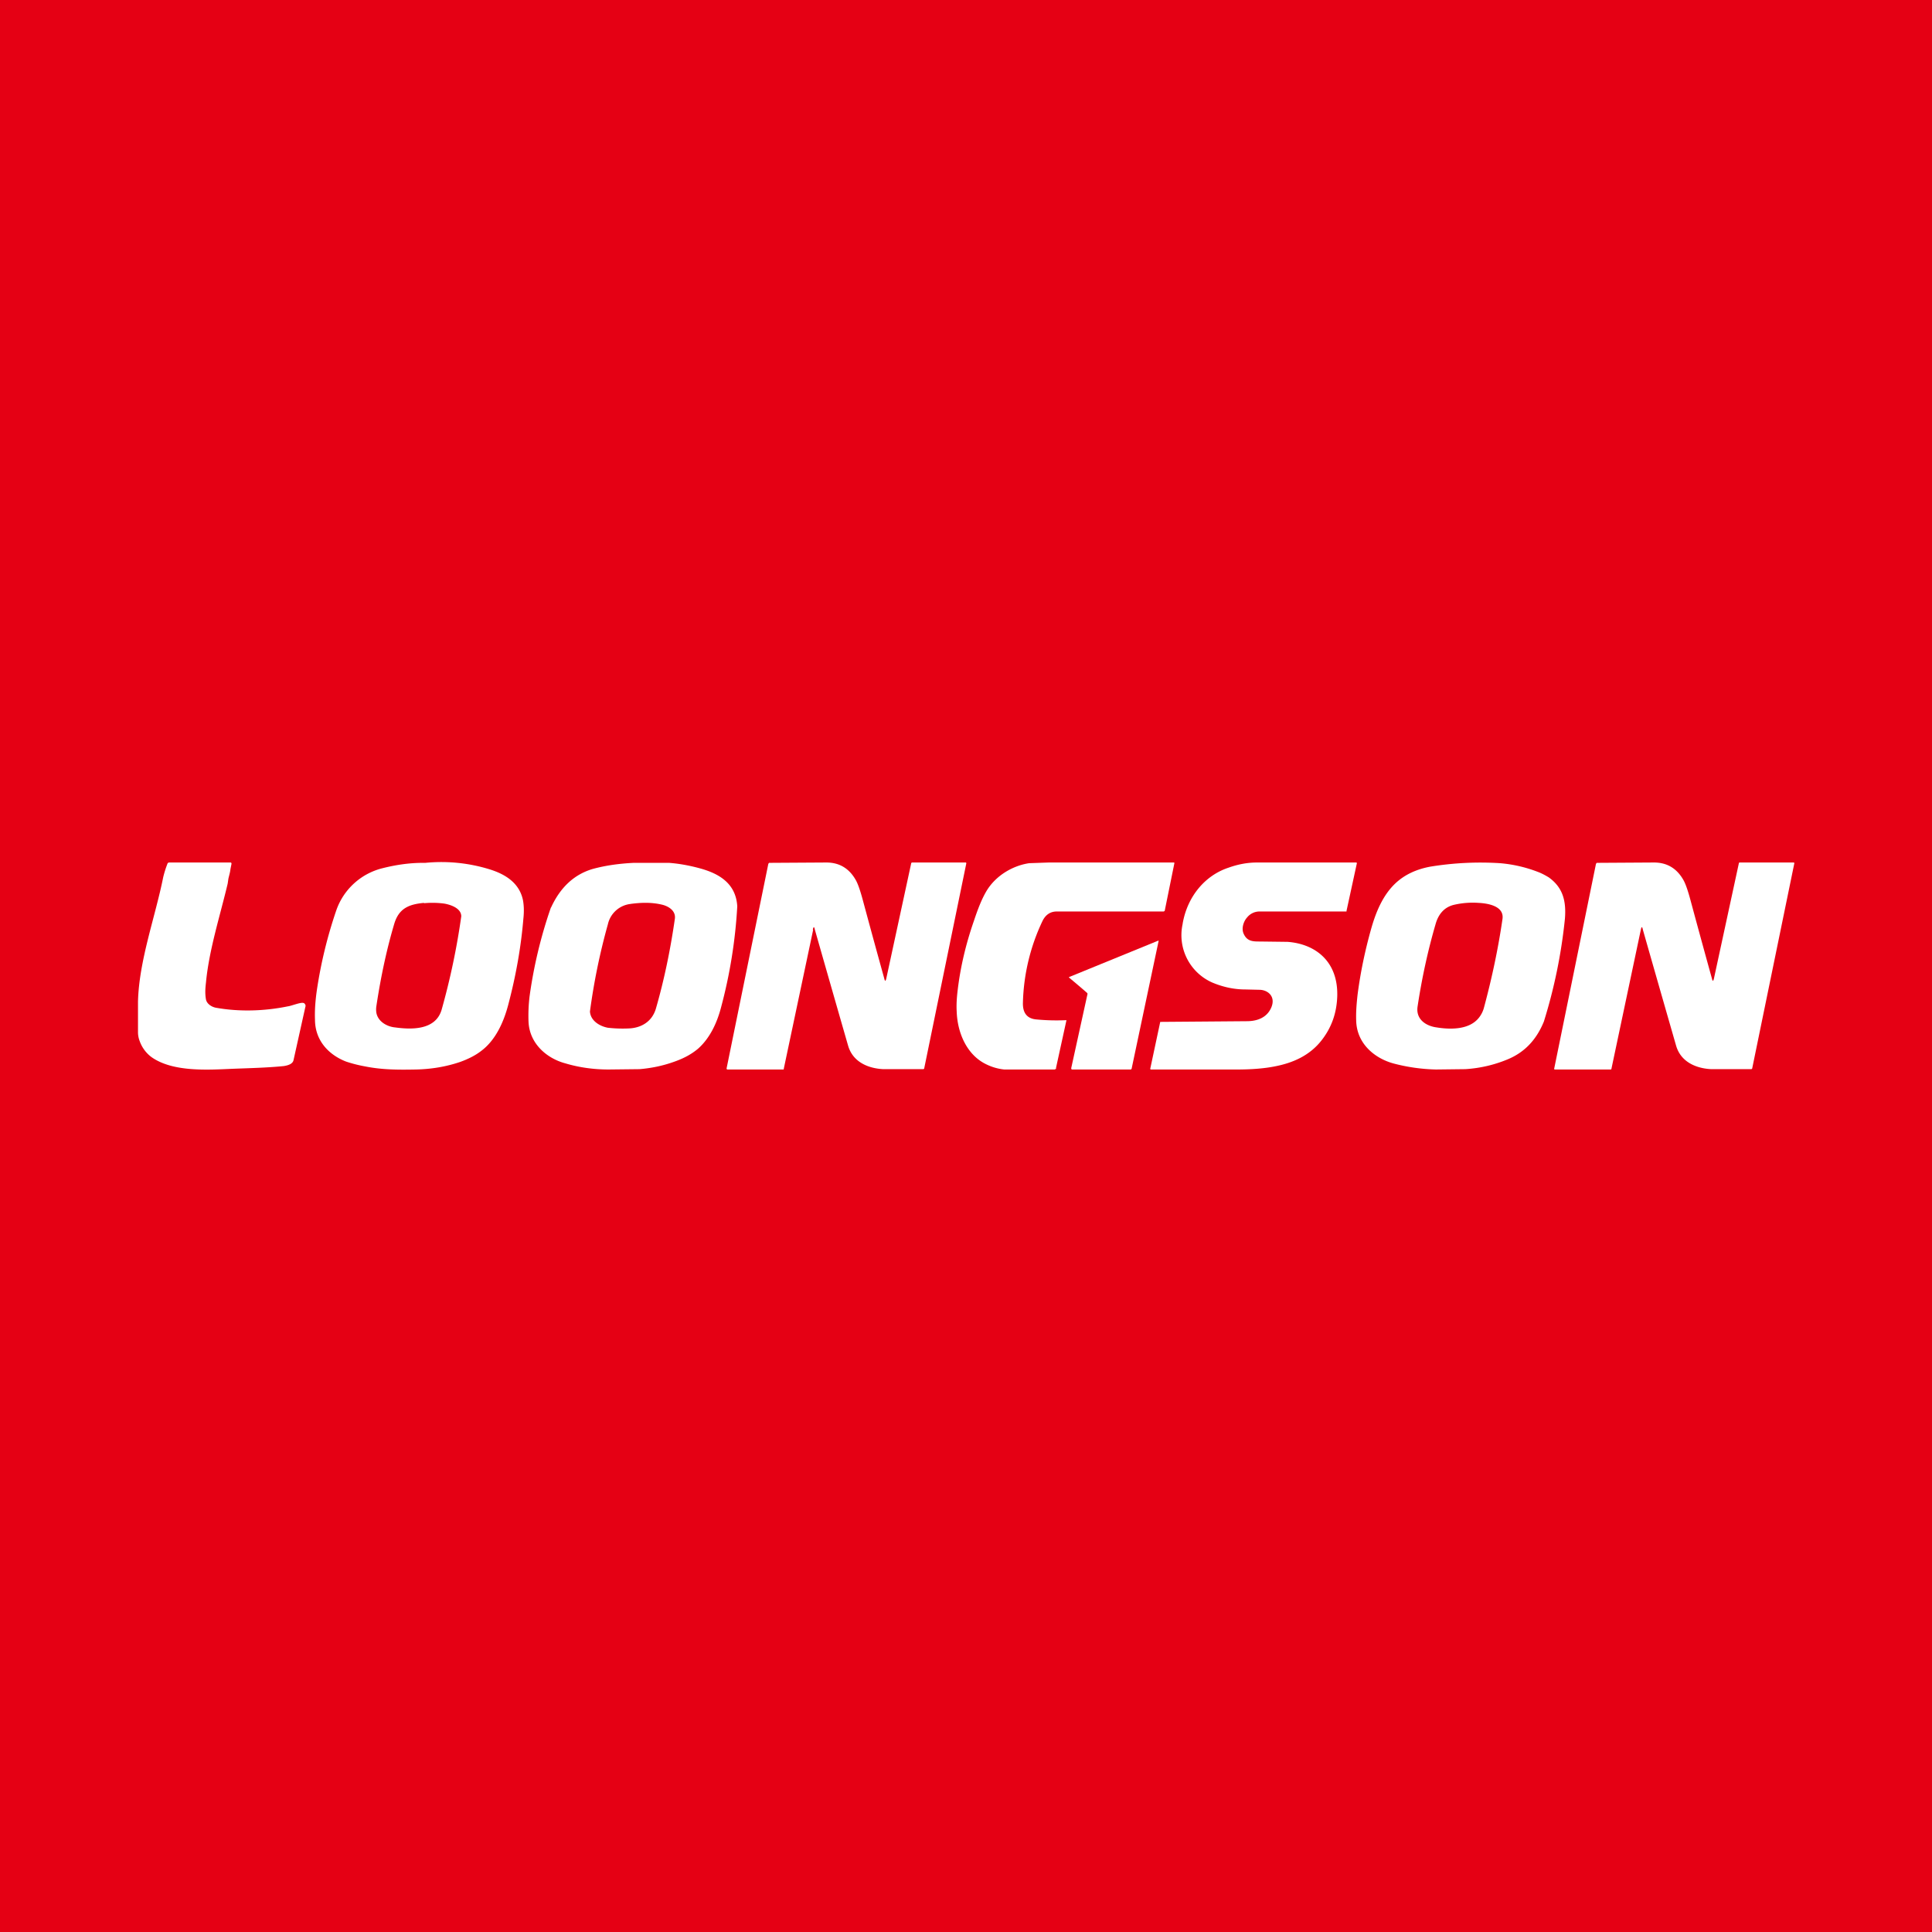
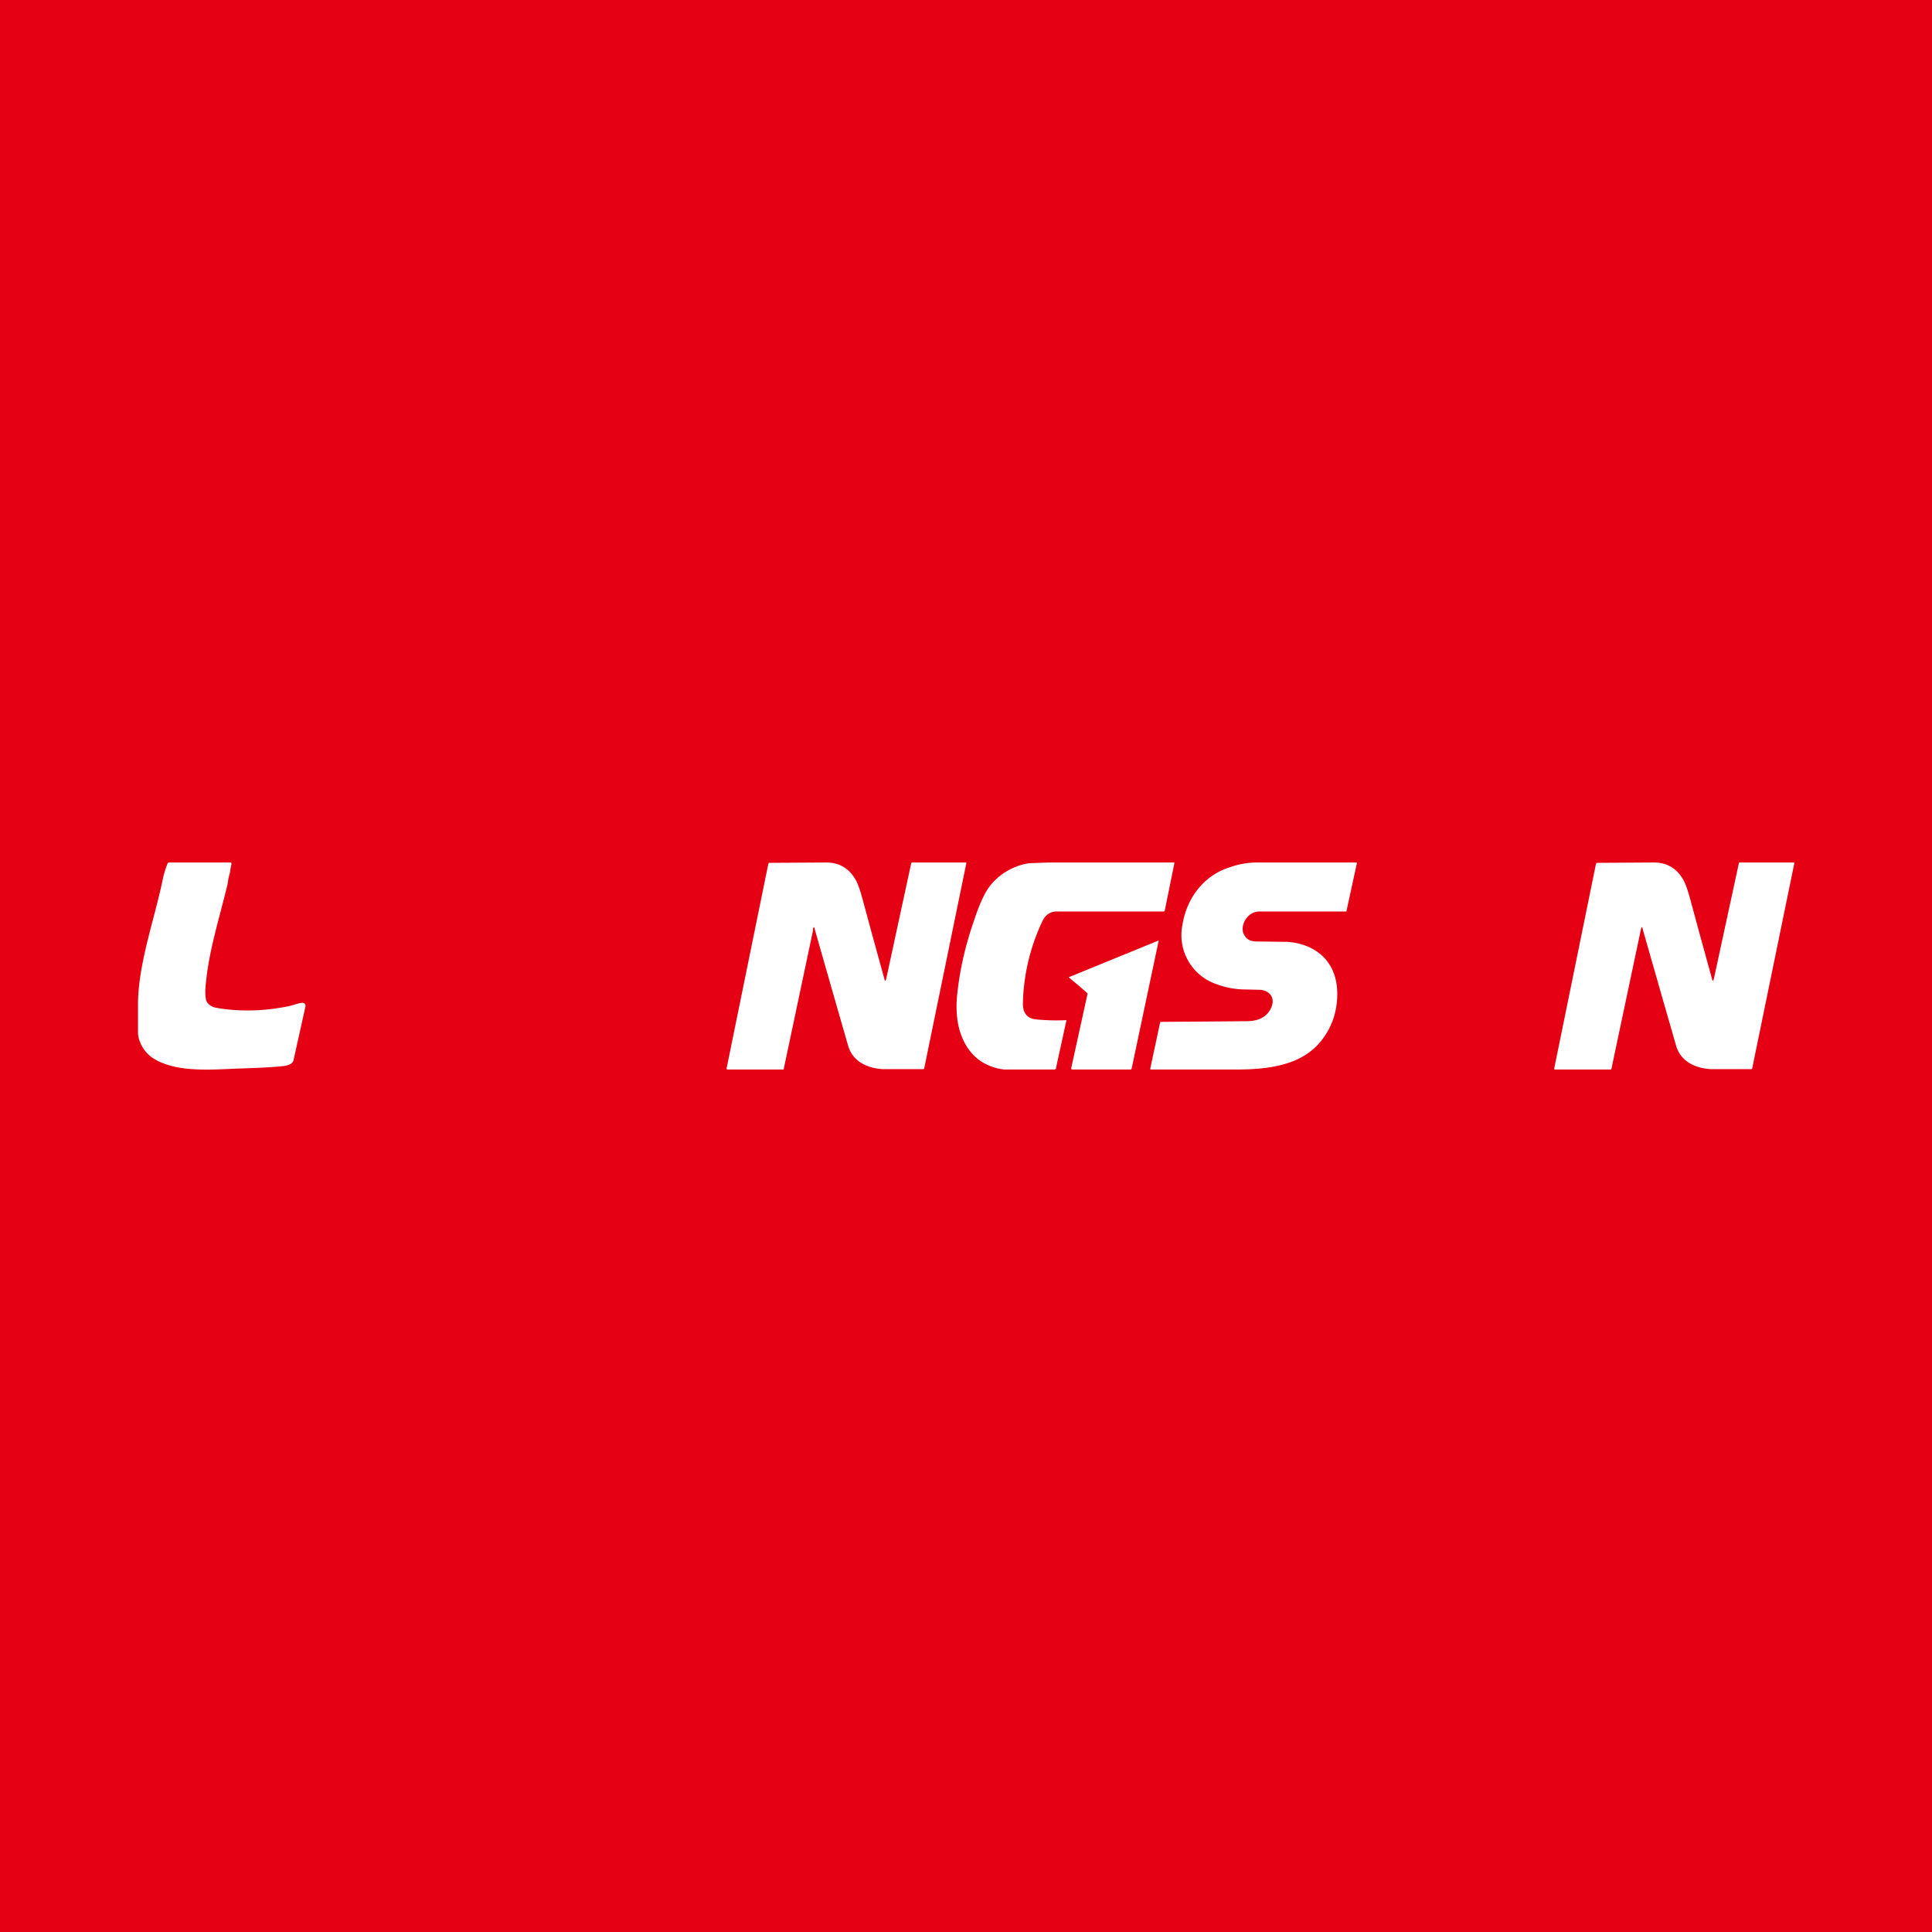
<svg xmlns="http://www.w3.org/2000/svg" width="56" height="56" viewBox="0 0 56 56">
  <path fill="#E50014" d="M0 0h56v56H0z" />
  <path d="M5.97 28.48c-.02.17-.03.32 0 .49.03.14.18.22.29.24.67.12 1.4.1 2.08-.04.1-.01.36-.12.45-.1l.03.01.03.04a.1.1 0 0 1 0 .07l-.34 1.53c-.02.12-.16.16-.28.18-.49.05-1 .06-1.5.08-.7.03-1.72.1-2.34-.34a.99.99 0 0 1-.34-.46.72.72 0 0 1-.05-.26v-.89c.03-1.19.5-2.45.73-3.6a3 3 0 0 1 .13-.41.08.08 0 0 1 .04-.02h1.78c.02 0 .03.01.03.04l-.03.15c-.01.1-.04.19-.06.28l-.02.14c-.22.93-.54 1.92-.63 2.87ZM34.28 26.77c.14-.8.66-1.4 1.33-1.62.28-.1.55-.15.83-.15h2.88l.01.02-.3 1.38v.02H36.5a.46.46 0 0 0-.35.17c-.11.12-.18.34-.09.5.1.2.27.2.46.2l.8.01c.81.06 1.48.57 1.44 1.6-.02.48-.17.89-.45 1.25-.35.45-.84.66-1.36.76-.3.06-.67.09-1.1.09h-2.5l-.01-.02.29-1.36a4102.38 4102.38 0 0 0 2.51-.02c.28 0 .58-.09.71-.4.13-.31-.09-.5-.33-.51l-.42-.01c-.33 0-.65-.07-.96-.2a1.5 1.5 0 0 1-.86-1.7ZM28.23 26.69c.1-.3.22-.63.38-.89.27-.43.75-.71 1.22-.78l.57-.02h3.63a.02.02 0 0 1 .01.02l-.28 1.38-.01.01-.02.01h-3.1c-.18 0-.32.09-.41.27a5.85 5.85 0 0 0-.57 2.37c-.01.3.12.47.4.49a6.18 6.18 0 0 0 .86.02v.01l-.3 1.37v.03l-.04.02h-1.46a1.51 1.51 0 0 1-.5-.14c-.57-.26-.86-.9-.88-1.55-.01-.18 0-.38.03-.62.08-.67.24-1.34.47-2ZM23.57 26.95l-.85 4.02c0 .02 0 .03-.02.03H21.07v-.01a.03.03 0 0 1-.01-.02l1.21-5.93.02-.03h.03l1.63-.01c.38 0 .66.17.85.5.07.12.14.33.22.63a311.4 311.4 0 0 0 .61 2.23c.02.09.04.09.06 0l.72-3.33c0-.02.02-.03.03-.03H28l.01.02-1.22 5.94c0 .02-.02.03-.03.03H25.6c-.41-.02-.88-.19-1.02-.69a1516.8 1516.8 0 0 1-.96-3.35c-.02-.1-.04-.1-.06 0ZM47.56 26.95l-.85 4.02c0 .02-.01.03-.03.03h-1.62l-.01-.01a.03.03 0 0 1 0-.02l1.21-5.93.02-.03h.03l1.63-.01c.38 0 .66.17.85.5.07.12.14.33.22.63a323.77 323.77 0 0 0 .61 2.23c.02.09.04.09.06 0l.72-3.33c0-.02.01-.03.03-.03H52l.01.02-1.22 5.94c0 .02-.02.03-.03.03H49.6c-.41-.02-.88-.19-1.02-.69a1580.58 1580.58 0 0 1-.96-3.35c-.02-.1-.04-.1-.06 0Z" fill="#fff" />
-   <path fill-rule="evenodd" d="M11.07 25.17a1.9 1.9 0 0 0-1.32 1.21 13.07 13.07 0 0 0-.57 2.35c-.04.29-.06.56-.05.82 0 .62.41 1.03.9 1.22.15.05.33.1.55.14.5.1.97.1 1.48.09.44-.01.87-.08 1.28-.22.22-.08.43-.18.61-.32.4-.3.64-.8.78-1.33.22-.83.37-1.66.44-2.5.02-.18.02-.36-.01-.53-.1-.5-.5-.75-.93-.89a4.74 4.74 0 0 0-1.9-.2h-.07c-.4 0-.8.06-1.19.16Zm1.22 1c-.41.04-.72.14-.86.6-.2.67-.38 1.46-.52 2.39a.6.6 0 0 0 0 .2c.05.26.32.4.54.42.44.06 1.17.1 1.35-.51a20.53 20.53 0 0 0 .57-2.71c0-.24-.32-.34-.5-.37a2.64 2.64 0 0 0-.58-.01ZM15.97 26.3a13.37 13.37 0 0 0-.62 2.58c-.03.25-.04.5-.03.74.03.64.54 1.06 1.06 1.2.4.12.82.18 1.26.18l.9-.01c.35-.03.7-.1 1.07-.24.24-.09.44-.2.62-.35.34-.3.55-.74.67-1.2a14.4 14.4 0 0 0 .47-2.93c-.04-.69-.57-.96-1.08-1.1-.33-.09-.63-.14-.9-.16h-1.02c-.4.02-.8.07-1.2.18-.53.16-.93.53-1.2 1.12Zm2.32-.1a.76.76 0 0 0-.67.59 18.4 18.4 0 0 0-.52 2.53c.02.28.3.43.52.47.18.02.38.03.6.02.33-.01.67-.17.79-.57.24-.83.42-1.7.55-2.6.04-.25-.2-.38-.38-.42-.3-.07-.6-.06-.9-.02ZM39.31 29.59c.02.68.56 1.1 1.1 1.24.38.1.79.16 1.21.17l.85-.01a3.8 3.8 0 0 0 1.22-.28c.49-.2.84-.56 1.06-1.1a15.15 15.15 0 0 0 .61-2.98c.04-.5-.05-.9-.47-1.2-.1-.06-.21-.12-.32-.16a3.96 3.96 0 0 0-1.09-.25 9.01 9.01 0 0 0-2.02.1c-.38.07-.74.22-1.03.5-.34.33-.54.79-.68 1.28-.19.67-.32 1.31-.4 1.93-.03.27-.05.52-.04.76Zm2.82-3.36c-.27.07-.44.27-.52.56-.21.72-.39 1.52-.52 2.38-.06.38.25.57.55.61.37.06.92.08 1.21-.26a.8.8 0 0 0 .16-.3c.24-.89.42-1.75.54-2.58.06-.4-.48-.46-.7-.47a2.4 2.4 0 0 0-.72.06Z" fill="#fff" />
  <path d="M31.52 28.82a.04.04 0 0 0-.01-.04 27.38 27.38 0 0 0-.53-.45l.01-.01 2.57-1.05c.02-.01.03 0 .02.02l-.78 3.69-.01.01-.01.01h-1.7c-.02 0-.03-.01-.03-.04l.47-2.14Z" fill="#fff" />
</svg>